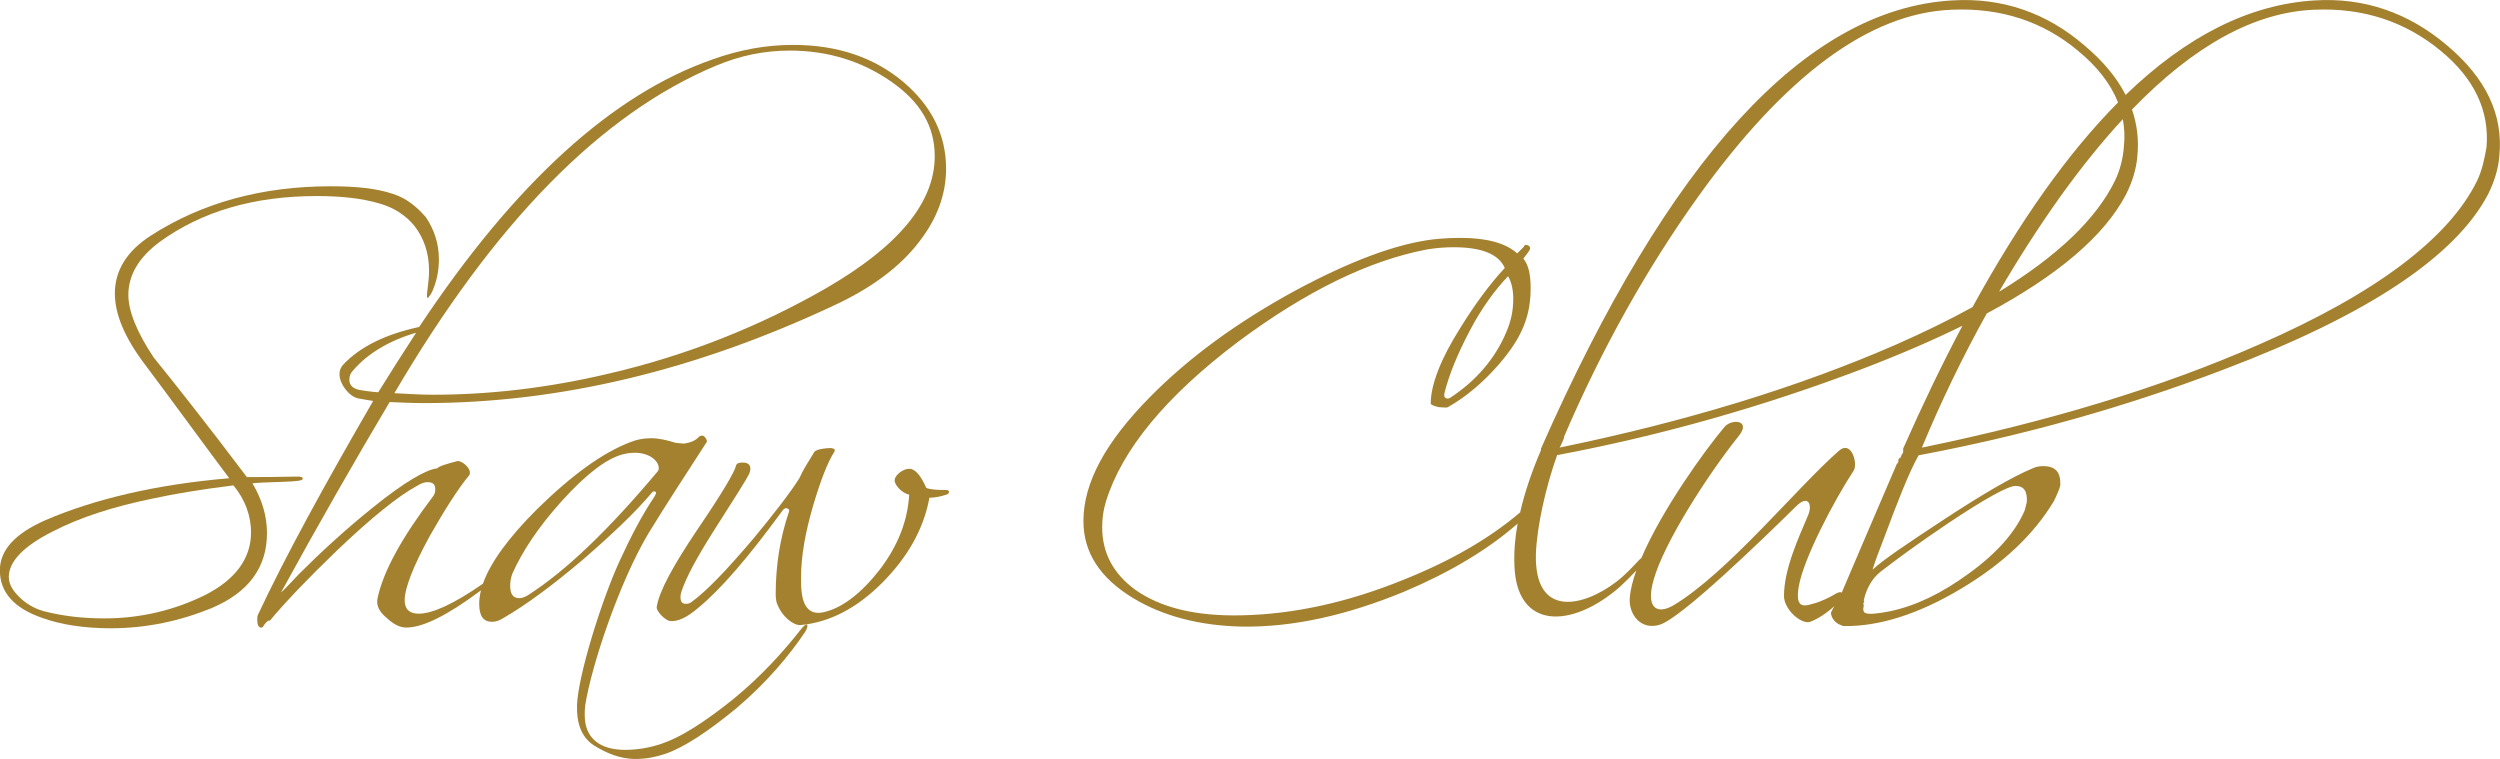
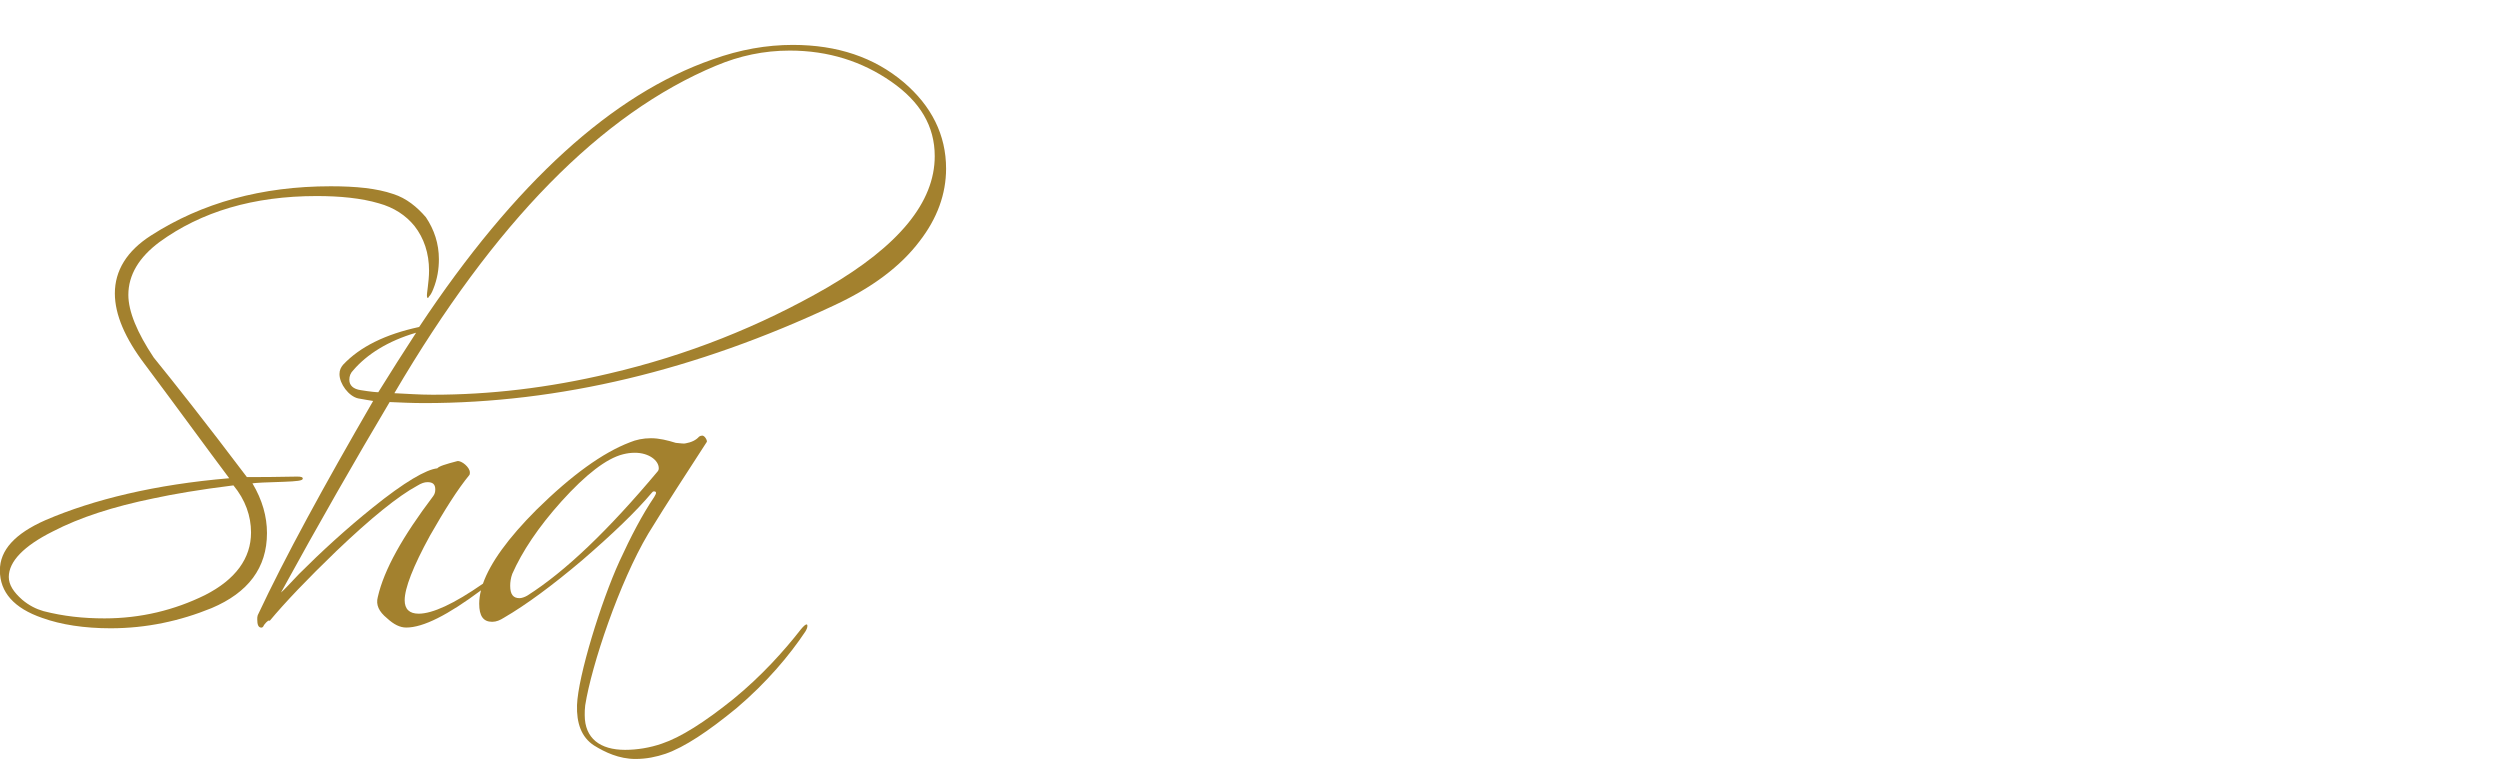
<svg xmlns="http://www.w3.org/2000/svg" id="Layer_2" viewBox="0 0 409.21 124.26">
  <defs>
    <style>.cls-1{fill:#a3812e;}</style>
  </defs>
  <g id="Layer_1-2">
    <g>
      <path class="cls-1" d="M41.34,79.11c.59-.08,2.2-.17,5.17-.25,2.03-.08,3.05-.17,3.05-.51,0-.25-.25-.34-.93-.34-3.47,.08-6.27,.08-8.22,.08-6.78-8.98-11.95-15.5-15.25-19.57-2.71-4.07-4.15-7.54-4.15-10.25,0-3.3,1.78-6.18,5.08-8.64,6.86-5,15.42-7.54,25.75-7.54,3.81,0,7.29,.34,10.17,1.19,2.46,.68,4.41,1.95,5.85,3.73,1.52,1.95,2.37,4.41,2.37,7.29,0,1.86-.42,3.81-.34,4.23,.08,.34,.17,.34,.34,0,.17-.17,.42-.51,.68-1.19,.68-1.69,.93-3.3,.93-4.91,0-2.54-.76-4.83-2.12-6.86-1.44-1.69-3.22-3.14-5.34-3.81-2.71-.93-6.1-1.27-10.25-1.27-11.27,0-21.1,2.71-29.4,8.05-3.98,2.54-5.93,5.76-5.93,9.49,0,3.47,1.69,7.37,4.91,11.61,5.51,7.37,10,13.56,13.81,18.64-12.11,1.02-22.2,3.47-30.08,6.86-5,2.2-7.46,4.91-7.46,8.22,0,3.56,2.29,6.19,6.95,7.79,3.05,1.1,6.86,1.69,11.18,1.69,5.85,0,11.35-1.19,16.52-3.3,6.01-2.54,9.07-6.61,9.07-12.28,0-2.71-.76-5.42-2.37-8.13Zm-7.79,18.3c-5,2.46-10.51,3.81-16.44,3.81-3.47,0-6.69-.34-10-1.19-1.19-.34-2.37-.93-3.47-1.86-1.44-1.27-2.2-2.46-2.2-3.73,0-2.54,2.46-5.08,7.2-7.45,4.41-2.29,9.91-4.07,16.52-5.42,3.14-.68,7.54-1.44,13.05-2.12,1.95,2.37,2.88,5,2.88,7.71,0,4.24-2.54,7.71-7.54,10.25Z" />
      <path class="cls-1" d="M131.04,103.08c-2.71,3.47-6.44,7.62-11.01,11.35-4.74,3.81-8.64,6.27-11.69,7.29-1.95,.68-4.07,1.02-6.02,1.02-4.07,0-6.61-1.86-6.61-5.68,0-.51,0-1.02,.08-1.61,1.02-6.52,5.59-20.16,10.34-28.13,3.05-5,6.35-10,9.57-15,.08-.25-.34-1.02-.76-1.02-.17,0-.42,.09-.51,.17-.51,.59-1.27,.93-2.2,1.1-.25,.08-.76,0-1.61-.08-1.36-.42-2.71-.76-4.07-.76-1.27,0-2.46,.25-3.47,.68-4.41,1.69-9.49,5.34-15.25,11.01-4.66,4.66-7.58,8.71-8.78,12.12-4.77,3.32-8.27,4.91-10.52,4.91-1.53,0-2.29-.76-2.29-2.2,0-1.95,1.36-5.51,4.15-10.59,2.37-4.15,4.49-7.54,6.44-9.91,.08-.08,.08-.34,.08-.42,0-.85-1.36-1.95-2.03-1.86-1.95,.51-3.05,.85-3.3,1.19-1.78,.17-5.34,2.2-10.59,6.44-4.32,3.47-8.39,7.2-12.03,10.84-1.53,1.61-2.46,2.63-2.97,3.05,6.27-11.44,12.2-21.77,17.79-31.18,1.78,.08,3.73,.17,5.68,.17,22.03,0,44.39-5.34,67.1-16.01,6.19-2.88,10.84-6.35,13.98-10.51,2.88-3.73,4.32-7.71,4.32-11.86,0-5.51-2.37-10.25-6.95-14.15-4.83-4.07-10.84-6.1-18.13-6.1-4.32,0-8.64,.76-13.13,2.37-16.35,5.68-32.36,20.16-48.04,43.8-5.51,1.19-9.66,3.22-12.45,6.18-.34,.42-.59,.85-.59,1.53,0,1.61,1.53,3.64,3.05,3.98,1.02,.17,1.86,.34,2.46,.42-8.05,13.89-14.4,25.5-18.89,35.07-.08,.25-.08,.42-.08,.68,0,.85,.17,1.35,.68,1.35,.17,0,.34-.17,.42-.42,.51-.68,.85-.85,.93-.68,2.54-3.05,6.18-6.86,10.93-11.44,5.68-5.42,10.08-8.98,13.22-10.68,.68-.42,1.19-.59,1.69-.59,.85,0,1.27,.34,1.27,1.19,0,.42-.09,.76-.34,1.1-5,6.61-8.05,12.03-9.07,16.52-.34,1.27,.17,2.37,1.52,3.47,1.1,1.02,2.12,1.52,3.14,1.52,2.78,0,6.83-2.06,12.23-6.09-.19,.77-.29,1.5-.29,2.19,0,2.03,.68,2.96,2.12,2.96,.68,0,1.27-.25,1.95-.68,3.64-2.12,7.88-5.25,12.79-9.4,4.91-4.24,8.73-7.88,11.44-11.1,.08-.08,.17-.17,.25-.17,.51,0,.51,.25,.09,.93-1.95,2.88-3.81,6.44-5.68,10.51-3.05,6.69-6.78,18.81-6.95,23.55-.09,2.88,.68,5.25,2.8,6.61,1.78,1.1,4.07,2.2,6.78,2.2,1.78,0,3.39-.34,4.91-.85,3.13-1.1,6.95-3.64,11.61-7.46,5-4.24,8.73-8.73,11.27-12.54,.25-.42,.34-.68,.34-.93,0-.09,0-.17-.08-.25-.25,0-.51,.25-1.02,.85ZM117.24,10.74c3.81-1.61,7.8-2.46,12.03-2.46,6.35,0,11.86,1.78,16.61,5.08s7.12,7.29,7.12,12.2c0,7.54-5.85,14.66-17.62,21.52-11.01,6.35-22.96,11.1-35.67,14.06-10,2.37-19.57,3.47-28.89,3.47-2.29,0-4.32-.17-6.27-.25,16.35-27.87,33.8-45.75,52.7-53.63ZM59.04,63.86c-1.19-.17-1.86-.76-1.86-1.69,0-.59,.17-1.1,.68-1.61,2.2-2.54,5.59-4.74,10.25-6.1-2.03,3.13-4.15,6.44-6.19,9.74-.34,0-1.27-.08-2.88-.34Zm27.27,33.63c-.42,.25-.93,.42-1.27,.42-1.02,0-1.53-.59-1.53-2.03,0-.59,.09-1.27,.34-1.95,1.61-3.64,4.24-7.62,8.05-11.86,3.98-4.41,7.37-7.03,10.08-7.71,.68-.17,1.27-.25,1.95-.25,2.29,0,3.9,1.27,3.9,2.54,0,.25-.09,.42-.25,.59-7.96,9.49-15,16.27-21.27,20.25Z" />
-       <path class="cls-1" d="M154.92,80.21c-1.52,0-2.63-.08-3.3-.34-.93-2.12-1.86-3.14-2.8-3.14-1.02,0-2.29,1.02-2.37,1.78-.17,.59,.93,2.12,2.37,2.46-.25,4.32-1.86,8.39-4.83,12.28-2.97,3.81-6.1,6.27-9.15,6.95-2.12,.51-3.39-.68-3.64-3.47-.08-.68-.08-1.36-.08-2.2,0-3.47,.68-7.37,2.03-11.95,1.19-3.98,2.29-6.86,3.47-8.73,.08-.34-.08-.42-.59-.51-.85,0-2.29,.17-2.71,.59-1.1,1.78-1.95,3.13-2.46,4.32-1.44,2.29-3.9,5.51-7.54,9.91-4.32,5.08-7.62,8.56-10.08,10.34-.25,.25-.68,.34-.93,.34-.68,0-.93-.34-.93-1.19,0-.25,.09-.59,.17-.85,.76-2.29,2.54-5.59,5.17-9.74,3.64-5.68,5.59-8.81,5.85-9.4,.17-.34,.25-.68,.25-.93,0-.68-.42-1.02-1.27-1.02-.68,0-1.02,.17-1.1,.59-.25,1.02-2.29,4.49-6.27,10.34-3.98,5.93-6.27,10.08-6.69,12.71-.09,.76,1.52,2.29,2.2,2.29,1.19,.17,2.8-.59,4.57-2.12,3.73-3.05,8.3-8.39,13.81-15.93,.25-.34,.51-.51,.85-.34,.25,.09,.34,.25,.17,.68-1.44,4.24-2.12,8.73-2.12,13.3,0,.59,.08,1.19,.17,1.44,.85,2.37,2.8,3.73,3.9,3.64,4.66-.42,9.15-2.71,13.3-6.86,4.24-4.23,6.86-8.89,7.79-13.98,1.02,0,1.95-.25,2.8-.51,.25-.08,.42-.25,.42-.42s-.17-.34-.42-.34Z" />
-       <path class="cls-1" d="M400.55,7.44c-6.27-5.34-13.56-7.88-21.69-7.37-10.62,.64-20.92,5.8-30.93,15.47-1.46-2.86-3.71-5.56-6.74-8.1-6.18-5.34-13.47-7.88-21.69-7.37-23.98,1.44-46.34,25.92-67.27,73.37v.25c-1.47,3.43-2.65,6.85-3.41,10.18-5.03,4.27-11.32,7.92-19.02,11-9.15,3.73-18.05,5.68-26.6,5.85-7.54,.17-13.3-1.27-17.45-4.24-3.56-2.63-5.34-6.02-5.34-10.17,0-1.44,.17-2.71,.59-4.15,2.63-8.56,9.83-17.28,21.6-26.18,11.27-8.39,21.6-13.39,31.09-15.17,1.61-.25,2.96-.34,4.23-.34,4.58,0,7.37,1.1,8.39,3.39-2.37,2.54-4.83,5.85-7.29,9.83-3.22,5.08-4.83,9.32-4.83,12.37,0,.17,.51,.42,1.36,.59,.85,.08,1.27,.08,1.44,0,3.13-1.78,5.85-4.15,8.3-6.95,3.98-4.57,5.25-8.13,5.25-12.54,0-2.2-.34-3.81-1.19-4.83,.68-.85,1.1-1.44,1.1-1.61,0-.25-.08-.51-.42-.59-.25-.08-.51-.08-.59,.25l-1.1,1.1c-1.86-1.69-5-2.54-9.23-2.54-1.44,0-3.05,.08-4.58,.25-6.1,.76-13.56,3.56-22.54,8.39-9.49,5.17-17.37,10.93-23.72,17.37-7.29,7.37-10.93,14.06-10.93,20.33,0,5.17,2.71,9.32,8.13,12.62,4.91,2.96,10.84,4.49,17.62,4.66,8.47,.17,17.45-1.86,26.86-5.76,7.45-3.15,13.61-6.85,18.46-11.09-.43,2.36-.62,4.66-.52,6.86,.34,10.51,9.32,10.42,17.28,3.47,.8-.74,1.82-1.75,2.67-2.66-.59,1.65-.98,3.19-1.08,4.53-.17,2.8,1.95,5.34,5,4.32,3.56-1.19,16.69-13.89,22.2-19.32,2.03-2.03,2.71-.34,2.03,1.35-1.61,3.81-3.98,8.9-3.98,13.3,0,2.2,2.8,4.66,4.24,4.24,1.29-.46,2.85-1.52,4.01-2.59-.23,.39-.41,.73-.56,1.07,0,.85,.76,1.78,1.61,2.03,.17,.08,.34,.17,.51,.17,5.76,.08,12.2-1.95,19.15-6.1,6.95-4.15,11.95-8.9,15.25-14.4,.42-.93,.85-1.78,1.02-2.54,.09-2.12-.76-3.14-2.79-3.14-.59,0-1.19,.09-1.69,.34-3.3,1.36-8.39,4.32-15.08,8.73-5.51,3.64-9.23,6.1-11.18,7.88,.42-1.36,1.02-2.96,1.78-4.91,2.37-6.35,4.15-10.93,5.76-13.81,17.11-3.22,33.8-7.88,49.99-14.06,23.47-8.89,37.87-18.47,43.21-28.64,1.02-2.03,1.69-4.15,1.86-6.27,.68-6.78-2.2-12.79-8.56-18.13ZM247.69,49.03c0,1.78-.34,3.47-1.1,5.25-1.86,4.49-5.08,8.13-9.23,10.84-.34,.17-.51,.17-.76,0-.17-.08-.25-.34-.17-.76,.76-3.05,2.12-6.35,4.07-10.08,2.03-3.9,4.24-6.86,6.35-9.07,.59,1.02,.85,2.29,.85,3.81Zm8.28,22.54c6.18-14.4,13.47-27.45,21.94-39.31,14.15-19.74,28.04-30.16,41.6-30.67,8.05-.34,14.91,1.95,20.59,6.69,3.17,2.6,5.39,5.44,6.59,8.49-8.13,8.18-16.06,19.35-23.82,33.5-3.76,2.07-7.92,4.11-12.51,6.13-16.1,7.03-34.48,12.62-55.07,16.86,.34-.59,.51-1.1,.76-1.69h-.09Zm91.67-47.44c-.17,1.86-.59,3.64-1.44,5.42-3.05,6.27-9.39,12.34-18.99,18.21,3.14-5.39,6.46-10.56,9.97-15.5,3.45-4.81,6.88-9.06,10.29-12.75,.28,1.5,.35,3.04,.16,4.62Zm-39.85,69.47c2.54-1.95,6.18-4.66,11.1-7.96,6.1-4.07,9.83-6.1,11.01-6.1,1.44,0,1.95,.93,1.86,2.63l-.34,1.36c-1.52,3.56-4.57,7.03-9.15,10.34-4.41,3.22-8.56,5.25-12.88,6.18-2.12,.42-3.39,.51-3.9,.34-.51-.08-.59-.59-.42-1.27l-.08-.34c.08-.08,.08-.25,.17-.34,0-.08-.09-.08-.09-.17,.42-1.95,1.36-3.56,2.71-4.66Zm3.73-20.16v.55c-.03,.07-.06,.14-.08,.21-.06,.06-.12,.16-.18,.28,0,0,0-.01,0-.02v.02s-.06,.09-.09,.15c0,0,.02-.02,.04-.05-.07,.18-.14,.33-.21,.47v-.17l-.08,.09c0,.08-.17,.17-.17,.25-.08,.08,0,.17,0,.25-.08,.34-.17,.42-.25,.42-3.84,8.93-6.87,16.02-9.04,21.12-.2-.16-.65-.08-1.36,.39-.68,.42-2.03,1.02-2.8,1.27-1.61,.42-3.56,1.44-2.88-2.63,.76-4.58,5.85-14.23,8.98-18.98,.76-1.1-.34-5.17-2.46-3.22-6.86,6.02-18.13,19.91-27.03,25.25-2.79,1.61-4.57,.34-3.22-4.24,1.69-6.02,8.81-17.11,13.9-23.47,2.12-2.63-1.1-2.88-2.29-1.53-3.24,3.83-10.25,13.56-13.63,21.48-.1,.08-.21,.18-.33,.29-1.27,1.35-2.37,2.54-3.81,3.64-5.34,4.07-13.39,6.01-13.13-4.58,.17-4.58,1.61-10.93,3.47-16.18,17.11-3.22,33.72-7.96,49.82-14.06,6.14-2.34,11.63-4.71,16.53-7.12-3.27,6.16-6.5,12.86-9.7,20.09Zm95.48-49.31c-.34,1.86-.68,3.64-1.52,5.42-4.58,9.4-16.52,18.47-35.75,26.86-16.18,7.12-34.57,12.62-55.15,16.86,3.2-7.69,6.75-15.01,10.62-21.96,11.63-6.22,19.24-12.69,22.79-19.47,1.02-2.03,1.69-4.15,1.86-6.27,.27-2.66-.04-5.2-.88-7.64,10.1-10.45,20.07-15.97,29.9-16.34,7.96-.34,14.83,1.95,20.59,6.69,5.59,4.58,8.05,9.91,7.54,15.84Z" />
    </g>
  </g>
</svg>